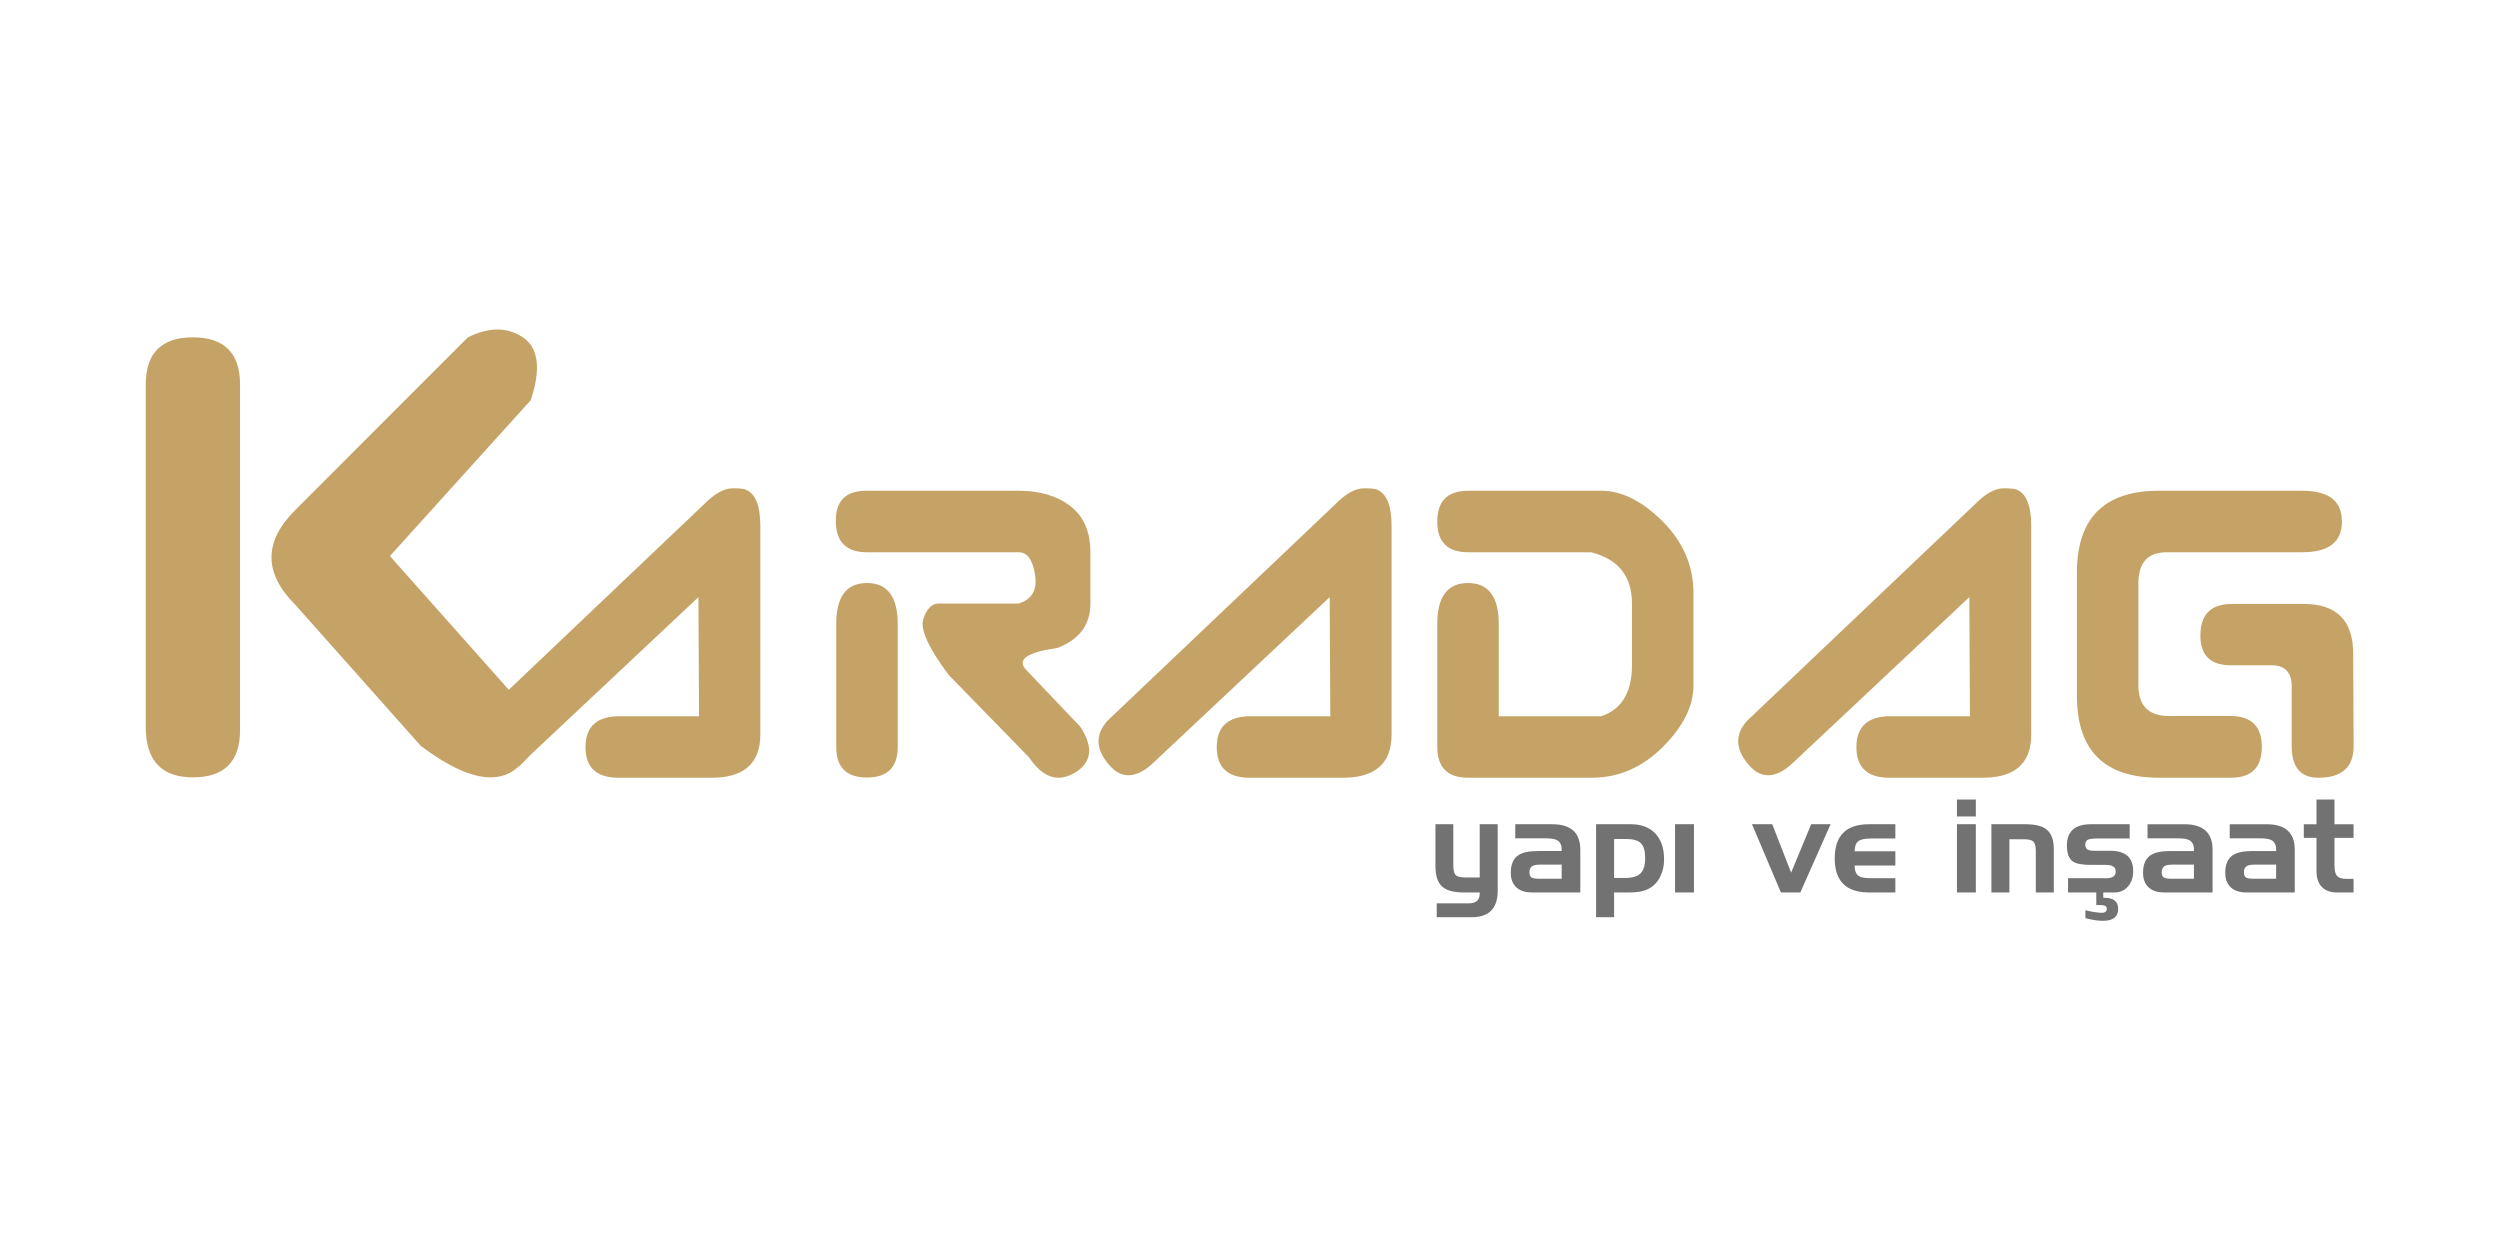
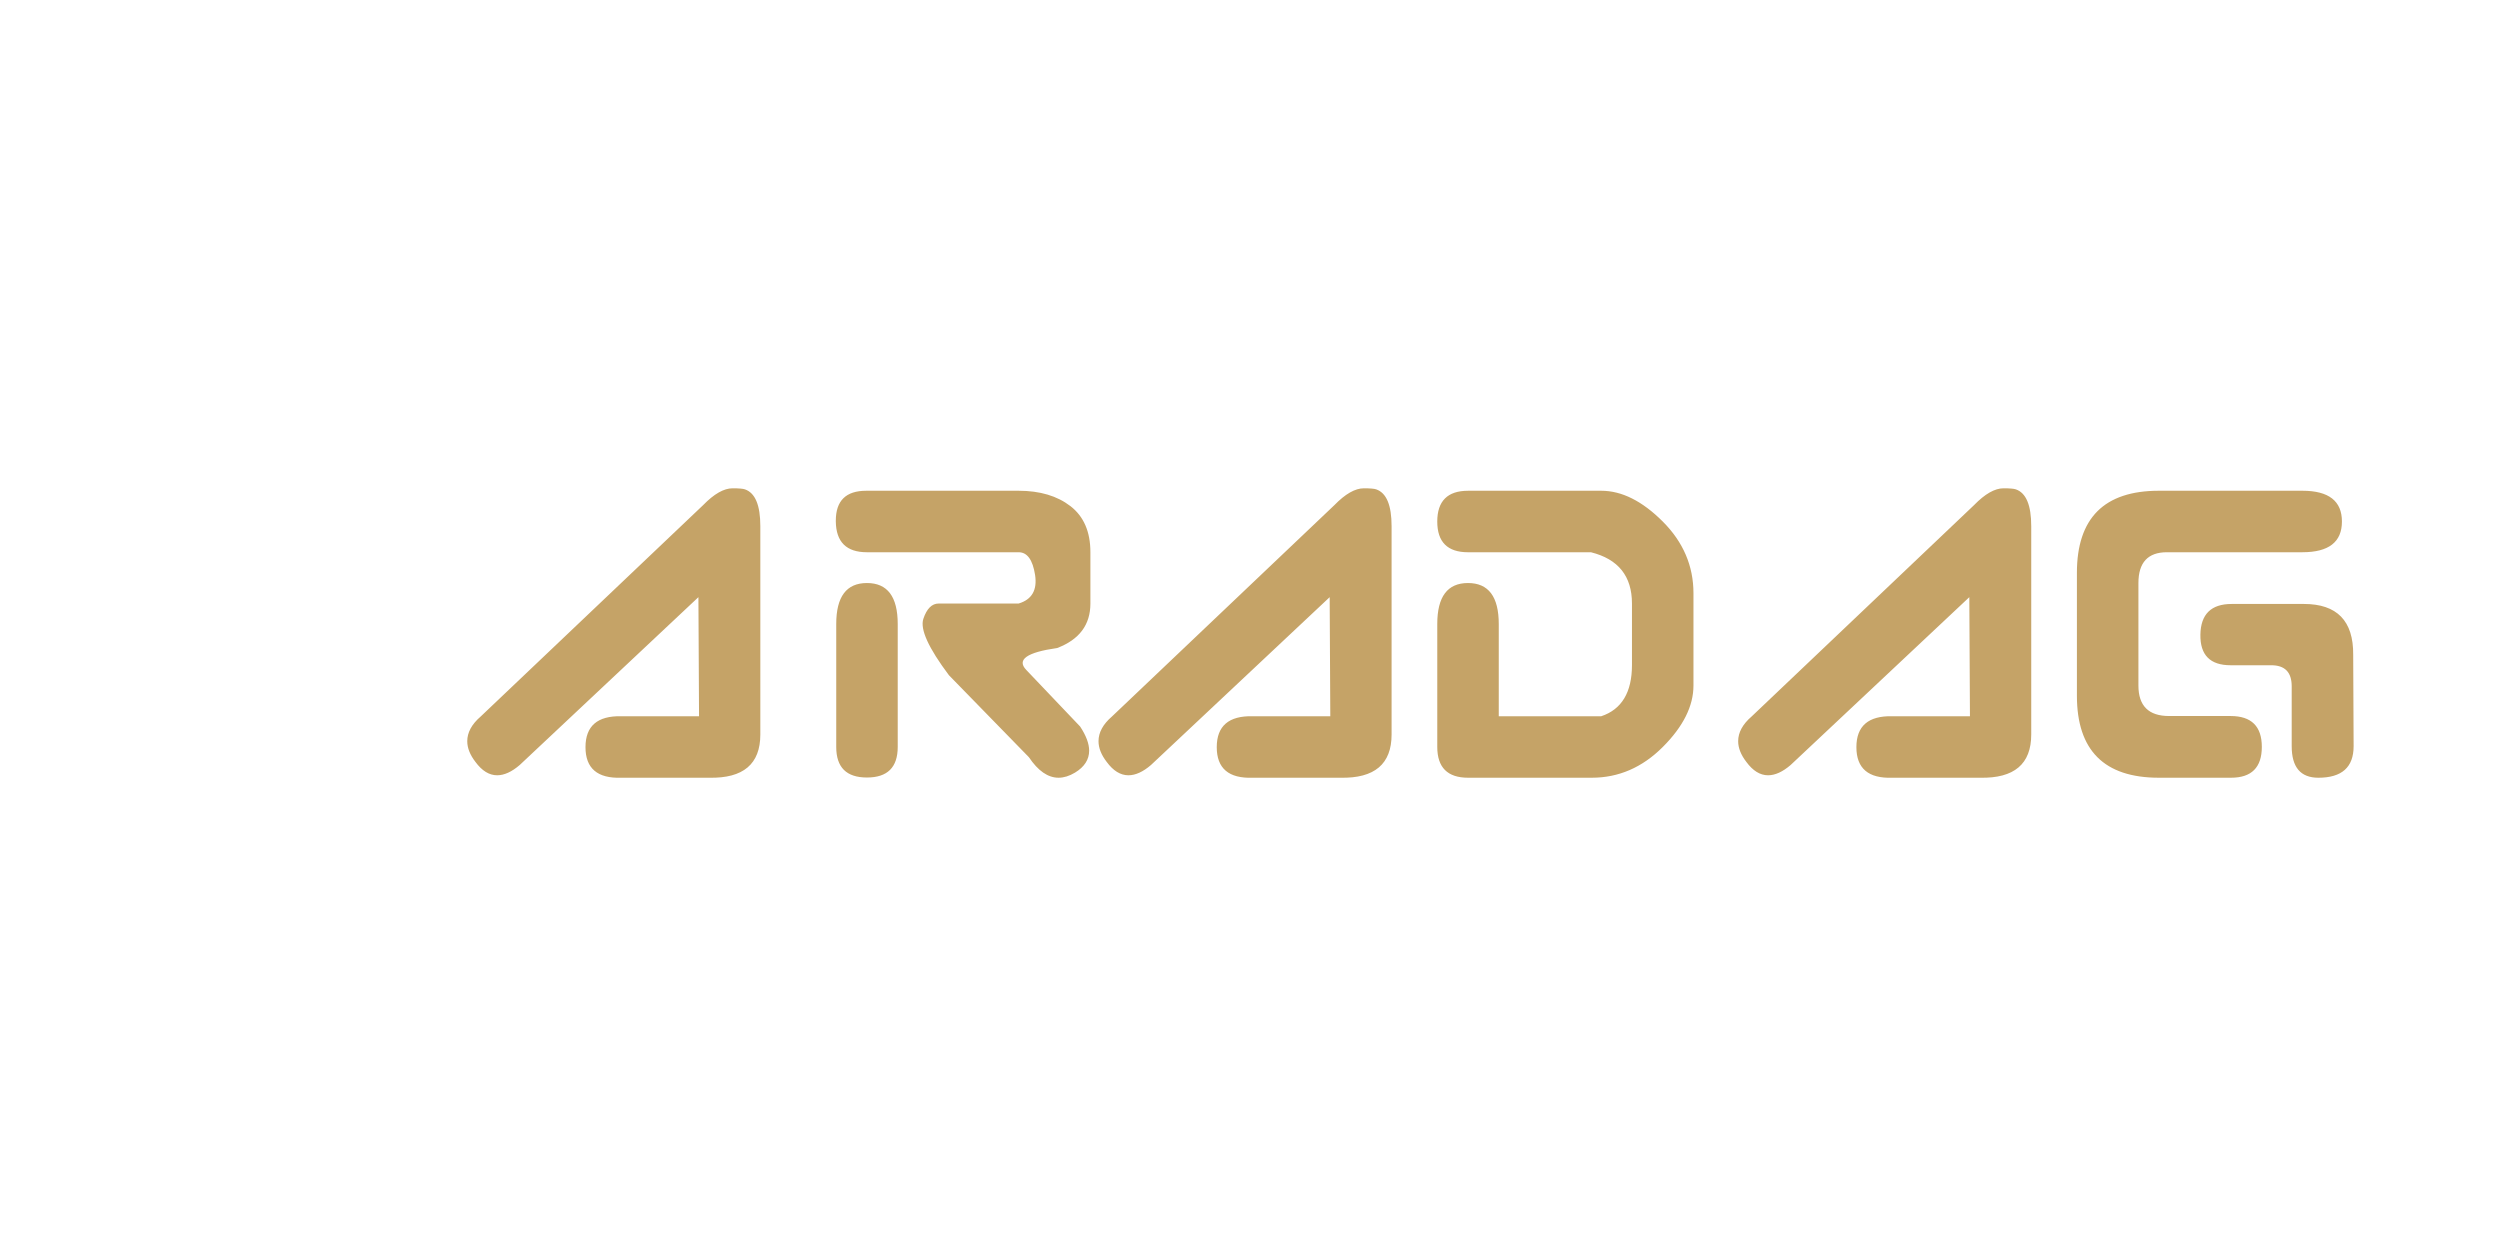
<svg xmlns="http://www.w3.org/2000/svg" viewBox="0 0 377.953 188.976" height="188.976" width="377.953" xml:space="preserve" id="svg2" version="1.1">
  <defs id="defs6" />
  <g transform="matrix(1.333,0,0,-1.333,0,188.976)" id="g10">
    <path id="path12" style="fill:#c5a367;fill-opacity:1;fill-rule:nonzero;stroke:none" d="m 70.474,60.536 h 8.807 L 79.21,74.041 58.945,55.006 c -0.905,-0.777 -1.754,-1.166 -2.563,-1.166 -0.897,0 -1.722,0.508 -2.46,1.515 -0.619,0.801 -0.928,1.587 -0.928,2.349 0,0.992 0.508,1.928 1.531,2.809 l 25.224,23.97 c 1.238,1.27 2.349,1.904 3.34,1.904 0.698,0 1.167,-0.04 1.397,-0.119 1.166,-0.405 1.746,-1.793 1.746,-4.181 V 58.465 c 0,-3.349 -1.928,-4.983 -5.792,-4.904 h -9.966 c -2.714,-0.095 -4.071,1.063 -4.071,3.467 0,2.396 1.357,3.571 4.071,3.507 z m 27.763,25.573 h 17.289 c 2.42,0 4.38,-0.587 5.88,-1.746 1.508,-1.166 2.261,-2.904 2.261,-5.229 v -5.816 c 0,-2.412 -1.261,-4.094 -3.769,-5.046 -3.46,-0.492 -4.626,-1.325 -3.499,-2.491 1.127,-1.174 3.158,-3.309 6.102,-6.411 0.682,-1.032 1.024,-1.952 1.024,-2.737 0,-1.008 -0.532,-1.841 -1.603,-2.492 -0.65,-0.389 -1.269,-0.579 -1.865,-0.579 -1.206,0 -2.325,0.777 -3.364,2.325 l -9.069,9.299 c -2.325,3.095 -3.293,5.229 -2.904,6.395 0.389,1.159 0.968,1.738 1.746,1.738 h 9.061 c 1.508,0.452 2.127,1.532 1.865,3.245 -0.27,1.714 -0.889,2.571 -1.865,2.571 H 98.324 c -2.325,0 -3.499,1.159 -3.531,3.483 v 0.095 c 0,2.261 1.143,3.396 3.443,3.396 z M 94.841,70.994 c 0,3.103 1.159,4.65 3.483,4.65 2.325,0 3.491,-1.547 3.491,-4.65 V 57.053 c 0,-2.317 -1.166,-3.467 -3.491,-3.467 -2.325,0 -3.483,1.151 -3.483,3.467 z m 47.227,-10.458 h 8.807 l -0.071,13.505 -20.265,-19.035 c -0.905,-0.777 -1.754,-1.166 -2.563,-1.166 -0.897,0 -1.722,0.508 -2.46,1.515 -0.619,0.801 -0.928,1.587 -0.928,2.349 0,0.992 0.508,1.928 1.531,2.809 l 25.224,23.97 c 1.238,1.27 2.349,1.904 3.34,1.904 0.698,0 1.167,-0.04 1.397,-0.119 1.166,-0.405 1.746,-1.793 1.746,-4.181 V 58.465 c 0,-3.349 -1.928,-4.983 -5.792,-4.904 h -9.966 c -2.714,-0.095 -4.071,1.063 -4.071,3.467 0,2.396 1.357,3.571 4.071,3.507 z m 24.43,25.573 h 15.108 c 2.325,0 4.65,-1.166 6.974,-3.491 2.325,-2.325 3.483,-5.038 3.483,-8.133 V 64.02 c 0,-2.325 -1.158,-4.65 -3.483,-6.975 -2.325,-2.325 -5.006,-3.483 -8.046,-3.483 h -14.036 c -2.325,0 -3.491,1.166 -3.491,3.491 V 70.994 c 0,3.103 1.159,4.65 3.483,4.65 2.325,0 3.491,-1.547 3.491,-4.65 V 60.536 h 11.624 c 2.325,0.778 3.483,2.714 3.483,5.808 v 6.974 c 0,3.103 -1.547,5.039 -4.65,5.816 h -13.941 c -2.325,0 -3.491,1.159 -3.491,3.483 0,2.325 1.166,3.491 3.491,3.491 z M 214.613,60.536 h 8.807 l -0.071,13.505 -20.265,-19.035 c -0.904,-0.777 -1.754,-1.166 -2.563,-1.166 -0.897,0 -1.722,0.508 -2.46,1.515 -0.619,0.801 -0.928,1.587 -0.928,2.349 0,0.992 0.508,1.928 1.531,2.809 l 25.224,23.97 c 1.238,1.27 2.349,1.904 3.34,1.904 0.698,0 1.166,-0.04 1.397,-0.119 1.166,-0.405 1.746,-1.793 1.746,-4.181 V 58.465 c 0,-3.349 -1.928,-4.983 -5.792,-4.904 h -9.966 c -2.714,-0.095 -4.071,1.063 -4.071,3.467 0,2.396 1.357,3.571 4.071,3.507 z m 38.419,-6.974 h -8.181 c -3.103,0 -5.427,0.777 -6.975,2.325 -1.547,1.547 -2.325,3.872 -2.325,6.975 v 13.949 c 0,3.094 0.777,5.419 2.325,6.974 1.548,1.547 3.872,2.325 6.975,2.325 h 16.274 c 2.991,0 4.483,-1.166 4.483,-3.491 0,-2.325 -1.492,-3.483 -4.483,-3.483 h -15.369 c -2.15,0 -3.229,-1.167 -3.229,-3.491 V 64.02 c 0,-2.309 1.159,-3.46 3.483,-3.46 h 6.974 c 2.356,0 3.539,-1.166 3.539,-3.499 0,-2.333 -1.166,-3.499 -3.491,-3.499 z m 0.071,19.709 h 8.181 c 3.769,0 5.634,-1.92 5.602,-5.76 l 0.048,-10.371 c 0,-2.388 -1.333,-3.578 -3.999,-3.578 -2.015,0 -3.023,1.19 -3.023,3.578 v 6.792 c 0,1.595 -0.77,2.388 -2.325,2.388 h -4.602 c -2.325,0 -3.467,1.159 -3.428,3.475 0.04,2.317 1.222,3.475 3.547,3.475" />
-     <path id="path14" style="fill:#727272;fill-opacity:1;fill-rule:nonzero;stroke:none" d="m 166.179,42.253 h 1.642 v 6.036 h 2.041 v -7.531 c 0,-2.01 -0.972,-3.013 -2.913,-3.013 h -4.006 v 1.571 h 3.659 c 0.813,0 1.219,0.367 1.219,1.104 v 0.13 h -1.809 c -1.118,0 -1.924,0.213 -2.418,0.639 -0.531,0.458 -0.795,1.236 -0.795,2.33 v 4.77 h 2.026 v -4.613 c 0,-0.57 0.083,-0.945 0.249,-1.129 0.179,-0.196 0.546,-0.294 1.104,-0.294 z m 8.387,-0.147 h 2.55 v 1.601 h -2.399 c -0.411,0 -0.702,-0.046 -0.878,-0.137 -0.252,-0.125 -0.379,-0.367 -0.379,-0.732 0,-0.272 0.071,-0.463 0.21,-0.57 0.14,-0.108 0.441,-0.162 0.896,-0.162 z m -2.712,6.182 h 4.187 c 2.127,0 3.189,-0.964 3.189,-2.89 v -4.848 h -5.492 c -0.739,0 -1.319,0.184 -1.735,0.553 -0.438,0.387 -0.658,0.947 -0.658,1.679 0,0.947 0.286,1.61 0.859,1.995 0.475,0.316 1.216,0.472 2.225,0.472 h 2.687 v 0.193 c 0,0.521 -0.189,0.874 -0.566,1.06 -0.259,0.125 -0.688,0.186 -1.285,0.186 h -3.412 z m 11.207,-1.674 v -4.42 h 1.248 c 0.82,0 1.402,0.174 1.752,0.521 0.35,0.347 0.524,0.93 0.524,1.75 0,0.781 -0.159,1.334 -0.477,1.659 -0.318,0.326 -0.864,0.489 -1.64,0.489 z m -2.041,1.674 h 3.938 c 1.209,0 2.146,-0.36 2.81,-1.082 0.641,-0.7 0.962,-1.659 0.962,-2.885 0,-0.516 -0.069,-0.987 -0.208,-1.412 -0.335,-1.033 -0.945,-1.723 -1.831,-2.073 -0.477,-0.191 -1.101,-0.286 -1.872,-0.286 h -1.757 v -2.805 h -2.041 z m 11.099,-7.739 h -2.144 v 7.739 h 2.144 z m 6.583,7.739 h 2.296 l 2.142,-5.495 2.274,5.495 h 2.203 l -3.436,-7.739 h -2.2 z m 13.275,-7.739 c -2.597,0 -3.894,1.29 -3.894,3.867 0,2.582 1.297,3.872 3.894,3.872 h 2.983 V 46.673 h -2.707 c -0.742,0 -1.241,-0.105 -1.5,-0.316 -0.272,-0.223 -0.409,-0.602 -0.409,-1.138 h 4.616 v -1.615 h -4.616 c 0,-0.612 0.169,-1.016 0.509,-1.216 0.249,-0.149 0.712,-0.223 1.385,-0.223 h 2.722 v -1.615 z m 12.112,8.62 h -2.144 v 1.924 h 2.144 z m 0,-8.62 h -2.144 v 7.739 h 2.144 z m 1.764,7.739 h 3.845 c 1.104,0 1.902,-0.193 2.394,-0.58 0.56,-0.441 0.84,-1.192 0.84,-2.254 v -4.905 h -2.041 v 4.652 c 0,0.553 -0.088,0.923 -0.262,1.106 -0.176,0.183 -0.538,0.276 -1.089,0.276 h -1.645 v -6.035 h -2.041 z m 8.693,-6.124 h 4.31 c 0.732,0 1.096,0.252 1.096,0.754 0,0.507 -0.365,0.759 -1.096,0.759 h -1.765 c -0.952,0 -1.613,0.127 -1.987,0.38 -0.458,0.316 -0.688,0.918 -0.688,1.808 0,1.615 0.91,2.423 2.731,2.423 h 4.388 V 46.673 h -3.617 c -0.59,0 -0.974,-0.051 -1.15,-0.157 -0.179,-0.105 -0.267,-0.286 -0.267,-0.543 0,-0.245 0.076,-0.421 0.23,-0.531 0.154,-0.11 0.399,-0.164 0.739,-0.164 h 1.855 c 1.74,0 2.609,-0.768 2.609,-2.303 0,-0.717 -0.198,-1.302 -0.595,-1.75 -0.397,-0.45 -0.903,-0.675 -1.52,-0.675 h -5.274 z m 1.97,-3.63 c 0.396,-0.1 0.746,-0.171 1.047,-0.213 0.347,-0.051 0.617,-0.078 0.803,-0.078 0.382,0 0.573,0.157 0.573,0.472 0,0.145 -0.064,0.247 -0.191,0.311 -0.125,0.066 -0.338,0.098 -0.634,0.098 h -0.221 c -0.064,0 -0.11,0 -0.144,0 v 1.498 h 0.793 v -0.675 h 0.108 c 1.055,0 1.581,-0.416 1.581,-1.246 0,-0.913 -0.573,-1.368 -1.721,-1.368 -0.416,0 -0.893,0.056 -1.429,0.171 -0.181,0.039 -0.37,0.083 -0.565,0.137 z m 9.758,3.571 h 2.55 v 1.601 h -2.399 c -0.411,0 -0.702,-0.046 -0.878,-0.137 -0.252,-0.125 -0.379,-0.367 -0.379,-0.732 0,-0.272 0.071,-0.463 0.21,-0.57 0.14,-0.108 0.441,-0.162 0.896,-0.162 z m -2.712,6.182 h 4.187 c 2.127,0 3.189,-0.964 3.189,-2.89 v -4.848 h -5.492 c -0.739,0 -1.319,0.184 -1.735,0.553 -0.438,0.387 -0.658,0.947 -0.658,1.679 0,0.947 0.286,1.61 0.859,1.995 0.475,0.316 1.216,0.472 2.225,0.472 h 2.687 v 0.193 c 0,0.521 -0.189,0.874 -0.566,1.06 -0.259,0.125 -0.688,0.186 -1.285,0.186 h -3.412 z m 12.034,-6.182 h 2.55 v 1.601 h -2.399 c -0.411,0 -0.702,-0.046 -0.878,-0.137 -0.252,-0.125 -0.379,-0.367 -0.379,-0.732 0,-0.272 0.071,-0.463 0.21,-0.57 0.14,-0.108 0.441,-0.162 0.896,-0.162 z m -2.712,6.182 h 4.187 c 2.127,0 3.189,-0.964 3.189,-2.89 v -4.848 h -5.492 c -0.739,0 -1.319,0.184 -1.735,0.553 -0.438,0.387 -0.658,0.947 -0.658,1.679 0,0.947 0.286,1.61 0.859,1.995 0.475,0.316 1.216,0.472 2.225,0.472 h 2.687 v 0.193 c 0,0.521 -0.189,0.874 -0.566,1.06 -0.259,0.125 -0.688,0.186 -1.285,0.186 h -3.412 z m 8.402,0 h 1.439 v 2.805 h 2.041 v -2.805 h 2.163 v -1.542 h -2.163 v -3.128 c 0,-0.536 0.083,-0.915 0.252,-1.14 0.196,-0.257 0.553,-0.387 1.069,-0.387 h 0.842 v -1.542 h -1.865 c -0.766,0 -1.348,0.215 -1.752,0.646 -0.391,0.416 -0.587,1.009 -0.587,1.779 v 3.772 h -1.439 z" />
-     <path id="path16" style="fill:#c5a367;fill-opacity:1;fill-rule:nonzero;stroke:none" d="m 21.872,103.51 c 3.565,0 5.353,-1.788 5.353,-5.353 V 58.958 c 0,-3.565 -1.788,-5.353 -5.341,-5.353 -3.565,0 -5.353,1.898 -5.353,5.706 v 38.846 c 0,3.565 1.776,5.353 5.341,5.353 z m 31.194,0 c 1.192,0.584 2.3,0.888 3.346,0.888 1.046,0 2.007,-0.304 2.895,-0.888 1.071,-0.718 1.594,-1.861 1.594,-3.431 0,-1.046 -0.231,-2.275 -0.706,-3.699 L 44.221,78.704 60.195,60.735 c 0.402,-0.779 0.608,-1.545 0.608,-2.287 0,-1.448 -0.803,-2.762 -2.397,-3.954 -0.778,-0.596 -1.703,-0.888 -2.774,-0.888 -2.117,0 -4.757,1.192 -7.908,3.565 l -14.259,16.035 c -3.565,3.565 -3.565,7.129 0,10.694 z" />
  </g>
</svg>